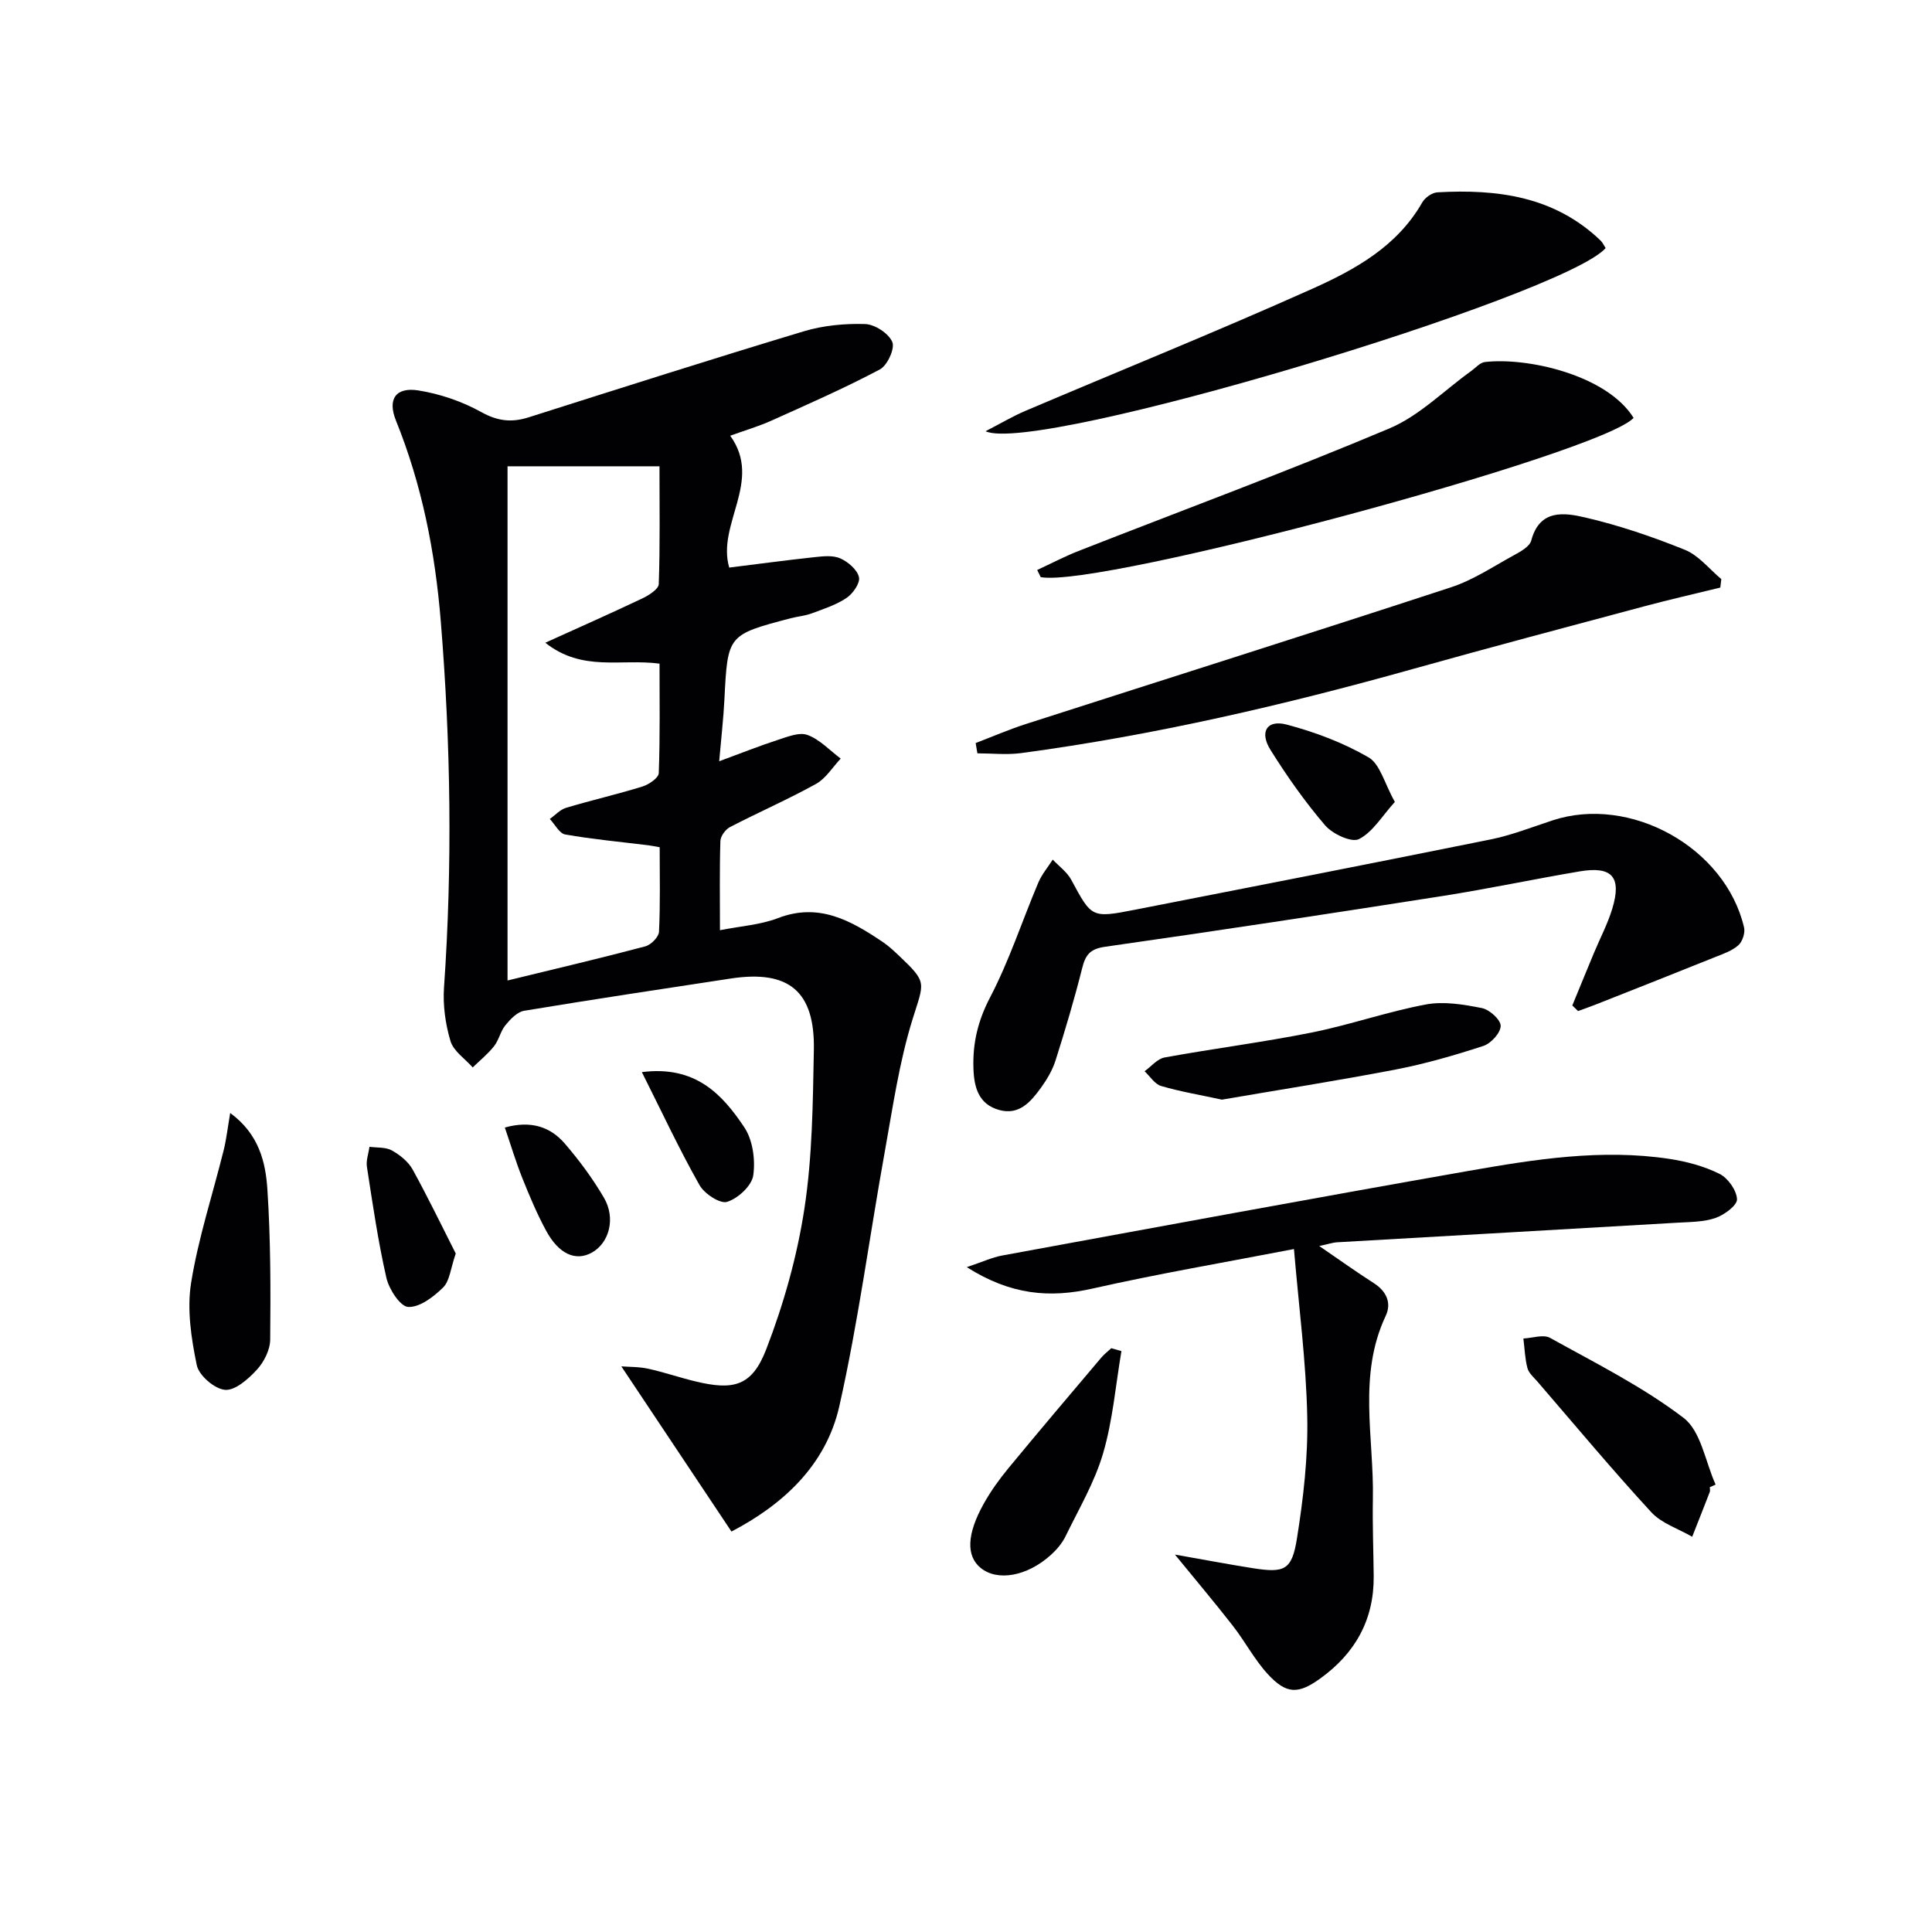
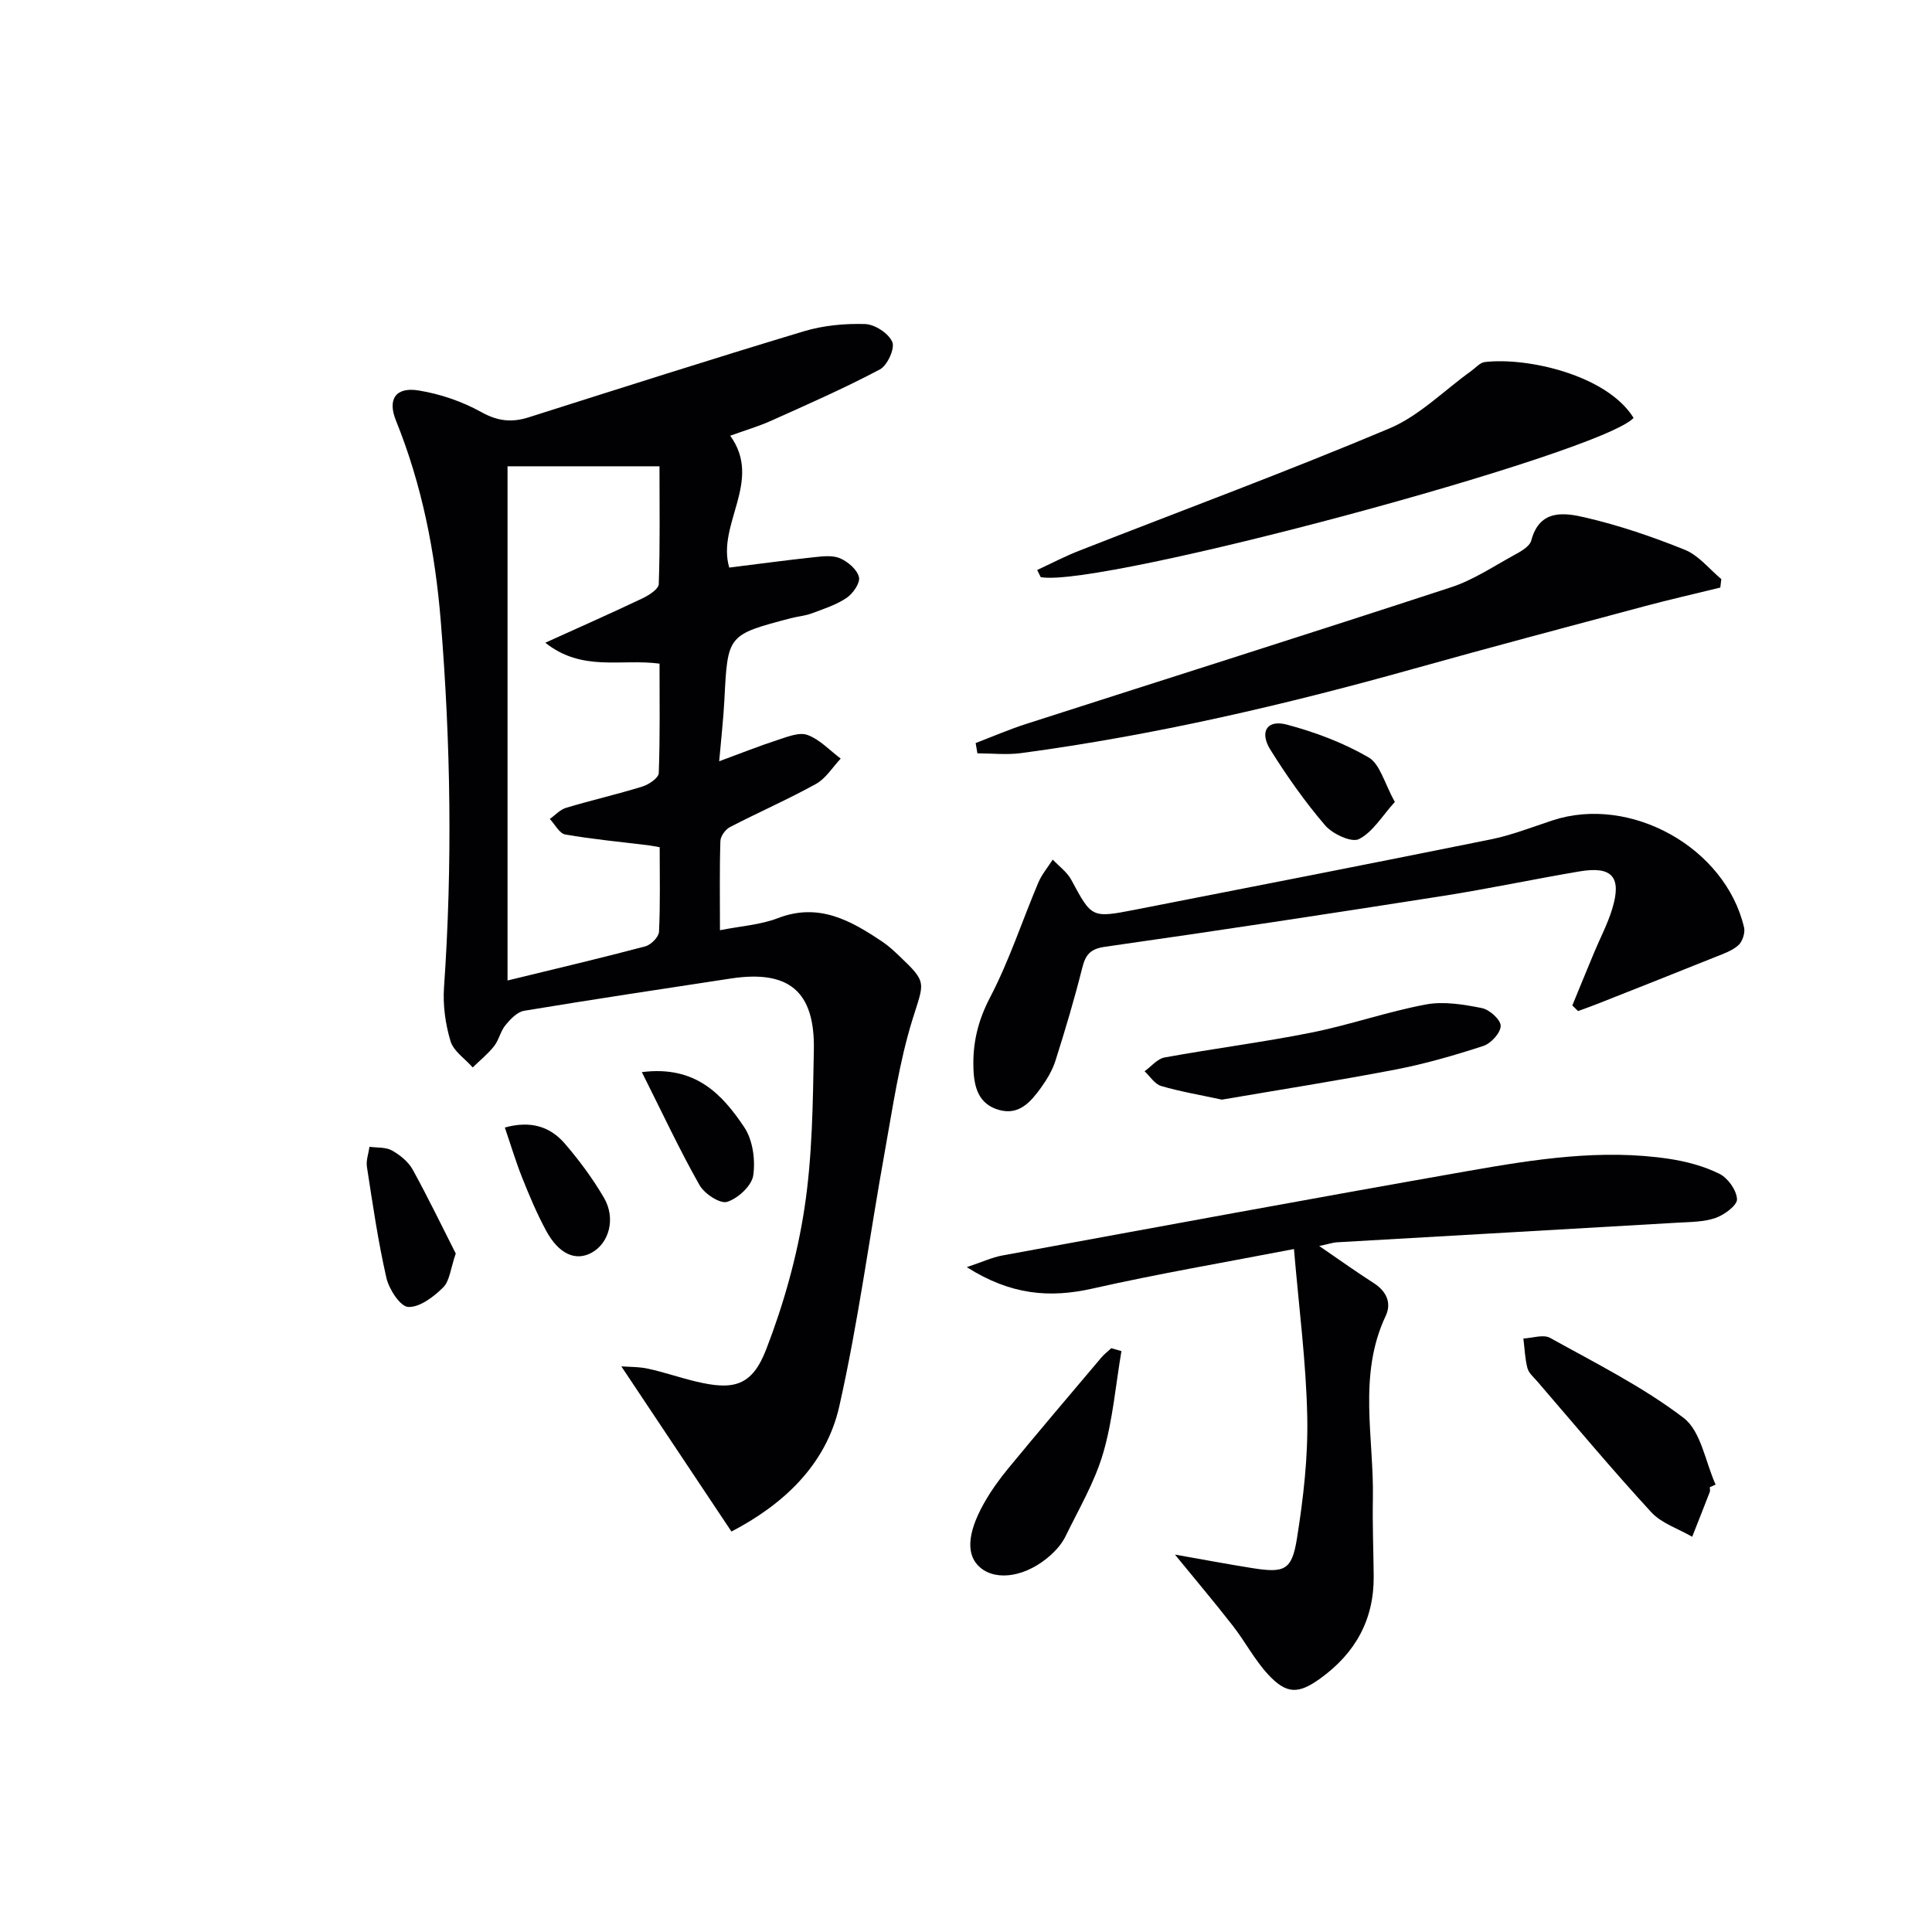
<svg xmlns="http://www.w3.org/2000/svg" enable-background="new 0 0 400 400" viewBox="0 0 400 400">
  <g fill="#010103">
    <path d="m151.44 317.09c-7.78-11.67-15.17-22.76-22.8-34.2 1.65.13 3.69.07 5.61.5 3.23.71 6.38 1.8 9.6 2.58 8.05 1.97 11.84 1.03 14.8-6.64 3.61-9.35 6.39-19.23 7.9-29.14 1.65-10.79 1.74-21.85 1.95-32.81.23-12.17-5.19-16.61-17.19-14.79-14.27 2.17-28.55 4.32-42.79 6.68-1.43.24-2.85 1.73-3.87 2.98-1.03 1.25-1.35 3.07-2.36 4.35-1.28 1.62-2.93 2.95-4.42 4.4-1.59-1.8-3.97-3.36-4.6-5.45-1.06-3.54-1.6-7.46-1.34-11.15 1.76-25.28 1.39-50.5-.67-75.76-1.17-14.37-3.88-28.2-9.28-41.56-1.81-4.47-.02-7 4.68-6.24 4.48.72 9.03 2.28 12.99 4.48 3.38 1.88 6.27 2.2 9.78 1.09 18.96-6.02 37.91-12.07 56.96-17.81 4.05-1.22 8.5-1.64 12.73-1.51 2.01.07 4.86 1.93 5.62 3.71.58 1.35-1.02 4.86-2.56 5.68-7.3 3.87-14.9 7.21-22.45 10.6-2.7 1.21-5.57 2.05-8.55 3.13 6.8 9.38-2.84 18.31-.2 27.3 5.91-.73 11.79-1.53 17.68-2.16 1.77-.19 3.82-.42 5.34.27 1.61.72 3.48 2.33 3.84 3.88.28 1.2-1.24 3.39-2.55 4.28-2.15 1.45-4.75 2.29-7.22 3.21-1.39.52-2.92.63-4.36 1.01-13.09 3.44-13.05 3.44-13.73 16.85-.2 3.96-.66 7.91-1.08 12.76 4.46-1.64 8.23-3.15 12.08-4.4 2.02-.65 4.49-1.68 6.21-1.04 2.54.93 4.6 3.19 6.87 4.89-1.69 1.79-3.08 4.12-5.13 5.25-5.8 3.21-11.9 5.87-17.8 8.93-.94.49-1.95 1.88-1.98 2.88-.19 5.96-.09 11.94-.09 18.47 4.34-.86 8.39-1.11 12-2.5 8.49-3.27 15.11.51 21.68 4.92 1.24.83 2.34 1.87 3.43 2.9 5.93 5.62 5.15 5.39 2.72 13.26-2.72 8.79-4.04 18.03-5.68 27.13-3.18 17.61-5.51 35.41-9.44 52.85-2.78 12.3-11.77 20.43-22.33 25.94zm-14.86-141.68c-1.05-.18-1.68-.32-2.32-.4-5.75-.71-11.53-1.24-17.23-2.24-1.22-.21-2.14-2.1-3.2-3.21 1.12-.79 2.13-1.94 3.37-2.31 5.24-1.57 10.58-2.79 15.81-4.41 1.34-.42 3.35-1.78 3.38-2.78.28-7.58.16-15.18.16-22.66-8.02-1.07-15.98 1.76-23.65-4.33 7.3-3.31 13.75-6.16 20.12-9.19 1.34-.64 3.33-1.91 3.37-2.95.28-8.09.15-16.19.15-24.39-10.82 0-21.36 0-31.46 0v106.46c10.24-2.5 19.42-4.65 28.53-7.07 1.17-.31 2.78-1.94 2.83-3.02.28-5.8.14-11.62.14-17.5z" />
    <path d="m273.13 257.97c4.44 3.04 7.8 5.45 11.29 7.68 2.66 1.7 3.73 4.14 2.47 6.8-5.81 12.33-2.4 25.23-2.65 37.89-.1 5.33.12 10.66.17 15.99.08 9.02-3.83 15.97-11.06 21.18-4.52 3.26-6.99 3.31-10.85-.88-2.78-3.02-4.73-6.8-7.28-10.06-3.72-4.78-7.64-9.41-11.96-14.71 5.71 1 10.85 1.98 16.02 2.8 6.66 1.05 8.18.48 9.24-6.14 1.33-8.33 2.31-16.84 2.13-25.25-.23-11.23-1.71-22.43-2.75-34.67-14.5 2.8-28.18 5.13-41.69 8.18-8.86 2-16.92 1.36-26.05-4.43 3.29-1.1 5.26-2.03 7.33-2.41 32.16-5.9 64.31-11.85 96.52-17.51 13.73-2.41 27.57-4.61 41.59-2.5 3.56.54 7.2 1.51 10.4 3.1 1.75.87 3.54 3.39 3.63 5.25.06 1.26-2.6 3.23-4.41 3.87-2.43.85-5.2.84-7.83.99-23.56 1.38-47.12 2.71-70.68 4.07-.8.06-1.57.34-3.58.76z" />
-     <path d="m325.53 208.17c1.49-3.62 2.97-7.25 4.48-10.87 1.27-3.06 2.85-6.03 3.8-9.18 1.98-6.55-.03-8.84-6.75-7.71-9.49 1.6-18.9 3.61-28.41 5.1-23.27 3.65-46.55 7.19-69.87 10.51-3.16.45-4.05 1.72-4.74 4.47-1.61 6.41-3.5 12.76-5.5 19.06-.64 2.02-1.79 3.96-3.05 5.7-2.09 2.87-4.49 5.71-8.62 4.56-4.24-1.18-5.2-4.64-5.33-8.59-.18-5.24.92-9.88 3.44-14.71 3.97-7.59 6.64-15.85 9.99-23.77.72-1.71 1.98-3.18 2.99-4.77 1.3 1.38 2.96 2.57 3.83 4.18 4.24 7.86 4.18 7.96 13.2 6.2 24.54-4.8 49.09-9.59 73.6-14.55 4.36-.88 8.57-2.54 12.82-3.94 16.11-5.32 35.8 5.59 39.68 22.16.26 1.11-.33 2.93-1.18 3.68-1.3 1.16-3.12 1.78-4.8 2.45-8.13 3.27-16.28 6.49-24.43 9.71-1.31.52-2.64.98-3.96 1.47-.39-.37-.79-.77-1.19-1.16z" />
+     <path d="m325.53 208.17c1.49-3.62 2.97-7.25 4.48-10.87 1.27-3.06 2.85-6.03 3.8-9.18 1.98-6.55-.03-8.84-6.75-7.71-9.49 1.6-18.9 3.61-28.41 5.1-23.27 3.65-46.55 7.19-69.87 10.51-3.16.45-4.05 1.72-4.74 4.47-1.61 6.41-3.5 12.76-5.5 19.06-.64 2.02-1.79 3.96-3.05 5.7-2.09 2.87-4.49 5.71-8.62 4.56-4.24-1.18-5.2-4.64-5.33-8.59-.18-5.24.92-9.88 3.44-14.71 3.97-7.59 6.64-15.85 9.99-23.77.72-1.71 1.98-3.18 2.99-4.77 1.3 1.38 2.96 2.57 3.83 4.18 4.24 7.86 4.18 7.96 13.2 6.2 24.54-4.8 49.09-9.59 73.6-14.55 4.36-.88 8.57-2.54 12.82-3.94 16.11-5.32 35.8 5.59 39.68 22.16.26 1.11-.33 2.93-1.18 3.68-1.3 1.16-3.12 1.78-4.8 2.45-8.13 3.27-16.28 6.49-24.43 9.71-1.31.52-2.64.98-3.96 1.47-.39-.37-.79-.77-1.19-1.16" />
    <path d="m356.17 121.65c-5.22 1.28-10.47 2.47-15.66 3.86-16 4.28-32.01 8.52-47.96 12.99-26.69 7.48-53.64 13.73-81.13 17.42-2.97.4-6.04.05-9.06.05-.12-.71-.24-1.42-.36-2.13 3.45-1.32 6.86-2.8 10.37-3.93 29.35-9.44 58.75-18.72 88.05-28.32 4.52-1.48 8.64-4.23 12.86-6.55 1.43-.78 3.4-1.83 3.75-3.13 1.73-6.55 6.87-5.77 11.13-4.78 7.04 1.63 13.96 3.99 20.67 6.7 2.87 1.16 5.06 3.99 7.55 6.07-.07.58-.14 1.16-.21 1.75z" />
-     <path d="m204.05 89.28c3.14-1.62 5.59-3.08 8.19-4.19 19.82-8.43 39.8-16.5 59.45-25.3 8.89-3.98 17.59-8.8 22.76-17.86.57-1.01 2.04-2.05 3.15-2.11 12.42-.7 24.25.83 33.78 9.98.45.44.72 1.07 1.05 1.57-8.83 9.95-118.02 42.84-128.38 37.91z" />
    <path d="m214.74 118.01c2.84-1.32 5.63-2.78 8.54-3.93 21.47-8.42 43.11-16.42 64.36-25.37 6.22-2.62 11.33-7.87 16.96-11.9.92-.66 1.8-1.73 2.8-1.85 8.69-1.04 25.25 2.62 30.82 11.56-6.85 7.42-110.55 35.27-122.75 32.97-.25-.5-.49-.99-.73-1.48z" />
    <path d="m354 307.91c0 .33.1.7-.01.99-1.2 3.1-2.42 6.18-3.64 9.27-2.86-1.66-6.33-2.76-8.47-5.08-8.1-8.8-15.77-18-23.58-27.06-.76-.88-1.79-1.74-2.06-2.78-.52-1.98-.58-4.08-.84-6.13 1.86-.08 4.13-.9 5.52-.13 9.4 5.22 19.15 10.09 27.64 16.56 3.62 2.76 4.51 9.11 6.64 13.82-.4.19-.8.37-1.2.54z" />
    <path d="m252.98 227.67c-4.56-.99-8.65-1.67-12.59-2.83-1.32-.39-2.29-2-3.42-3.05 1.38-.98 2.64-2.58 4.14-2.85 10.12-1.85 20.35-3.14 30.43-5.16 7.95-1.59 15.69-4.32 23.65-5.81 3.71-.7 7.81-.01 11.61.74 1.58.31 3.89 2.39 3.9 3.68 0 1.43-1.99 3.63-3.56 4.15-5.97 1.95-12.05 3.71-18.21 4.9-12.05 2.31-24.17 4.21-35.95 6.23z" />
-     <path d="m47.66 230.43c5.95 4.37 7.33 10.15 7.7 15.82.68 10.34.68 20.74.58 31.11-.02 2.13-1.29 4.64-2.78 6.25-1.76 1.91-4.49 4.33-6.58 4.14-2.17-.19-5.4-2.98-5.84-5.11-1.15-5.56-2.06-11.55-1.17-17.06 1.49-9.27 4.47-18.3 6.74-27.45.55-2.19.8-4.46 1.35-7.7z" />
    <path d="m232.18 279.73c-1.2 7.07-1.79 14.32-3.79 21.15-1.75 5.99-5.03 11.54-7.79 17.21-.71 1.45-1.86 2.79-3.07 3.88-4.94 4.43-11.06 5.47-14.51 2.64-3-2.47-2.88-6.96.65-13.28 1.45-2.59 3.21-5.05 5.1-7.34 6.34-7.69 12.79-15.29 19.23-22.9.61-.72 1.38-1.31 2.08-1.96.71.19 1.4.4 2.1.6z" />
    <path d="m94.36 259.53c-1.08 3.11-1.25 5.67-2.61 7.02-1.96 1.94-4.83 4.14-7.23 4.04-1.64-.07-3.98-3.66-4.52-6.02-1.73-7.57-2.84-15.28-4.03-22.97-.21-1.33.33-2.77.53-4.17 1.57.22 3.35.04 4.64.76 1.67.93 3.4 2.33 4.31 3.97 3.25 5.92 6.18 12 8.91 17.37z" />
    <path d="m288.79 166.03c-2.65 2.92-4.57 6.25-7.44 7.7-1.53.77-5.46-1.06-6.99-2.84-4.18-4.88-7.92-10.19-11.33-15.65-2.33-3.73-.71-6.31 3.38-5.22 5.85 1.55 11.7 3.75 16.91 6.77 2.41 1.38 3.3 5.37 5.47 9.24z" />
    <path d="m132.89 221.97c11.11-1.42 16.65 4.61 21.2 11.41 1.77 2.64 2.33 6.77 1.86 9.99-.32 2.14-3.16 4.76-5.41 5.46-1.45.46-4.71-1.68-5.71-3.46-4.13-7.3-7.69-14.92-11.94-23.4z" />
    <path d="m104.52 233.44c5.43-1.5 9.44-.14 12.43 3.34s5.78 7.24 8.09 11.2c2.49 4.26 1.09 9.37-2.51 11.36-3.33 1.85-6.84.33-9.48-4.57-1.88-3.48-3.43-7.16-4.9-10.84-1.34-3.34-2.37-6.8-3.63-10.49z" />
  </g>
</svg>